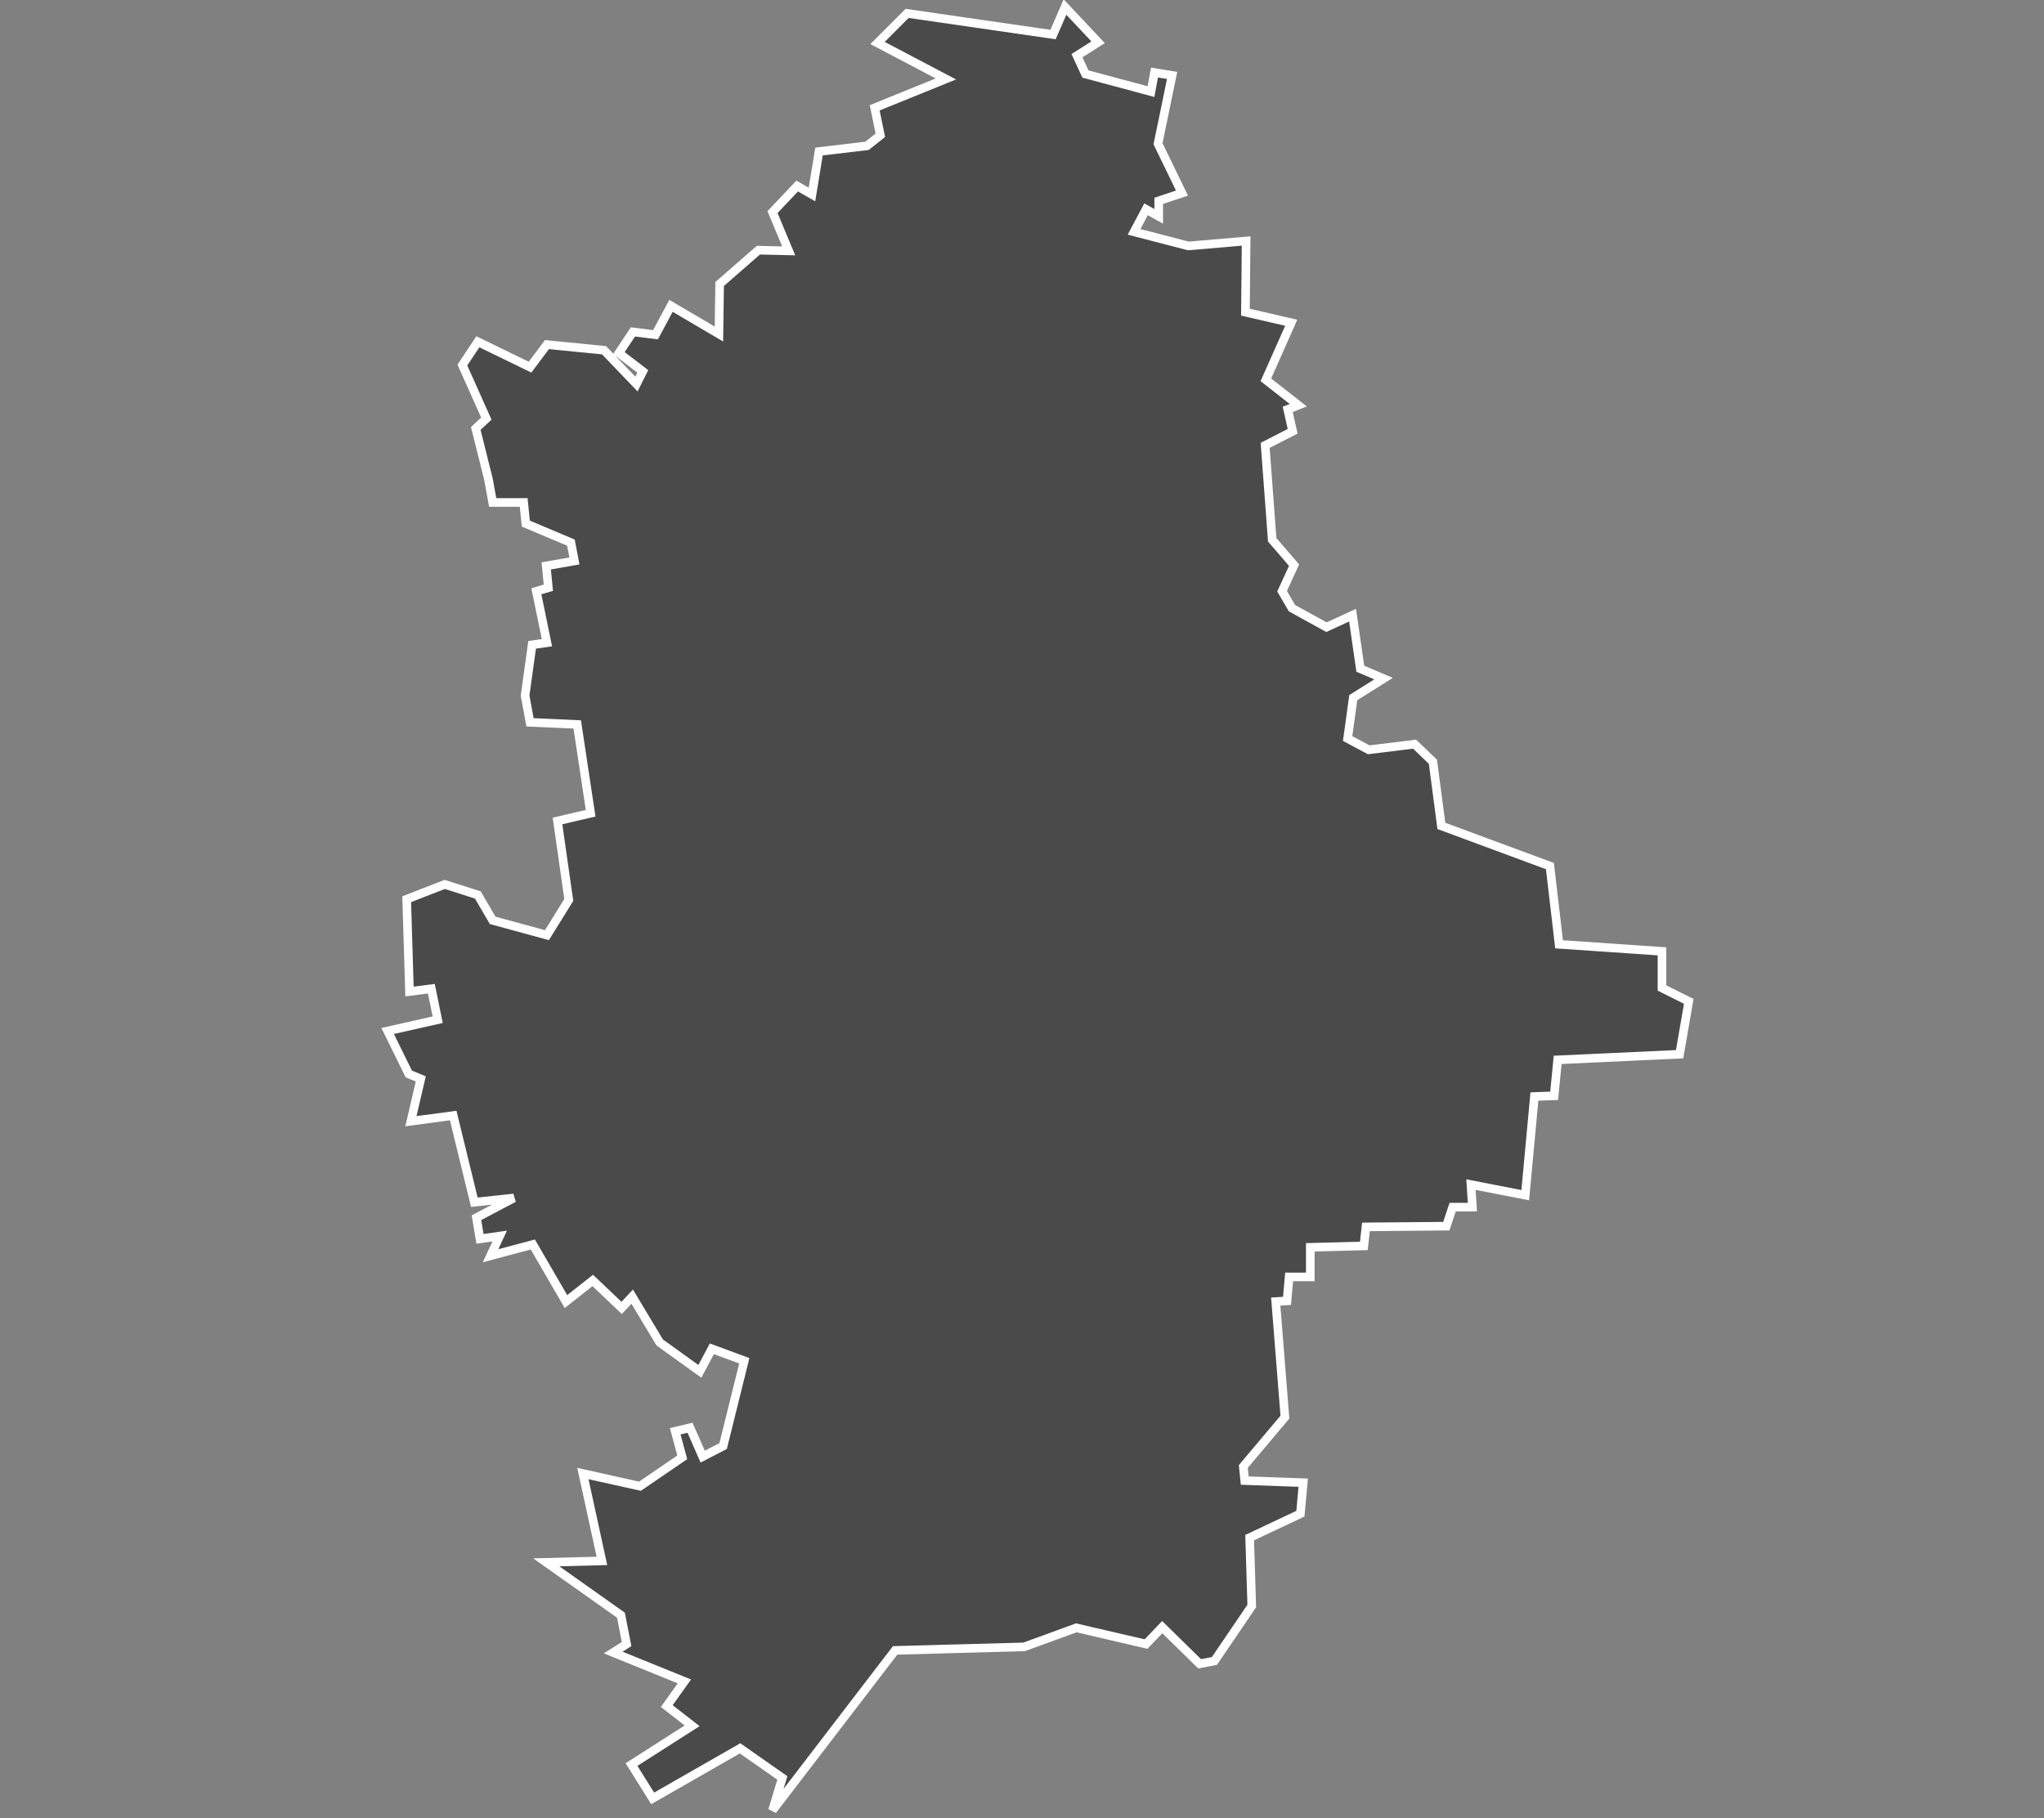
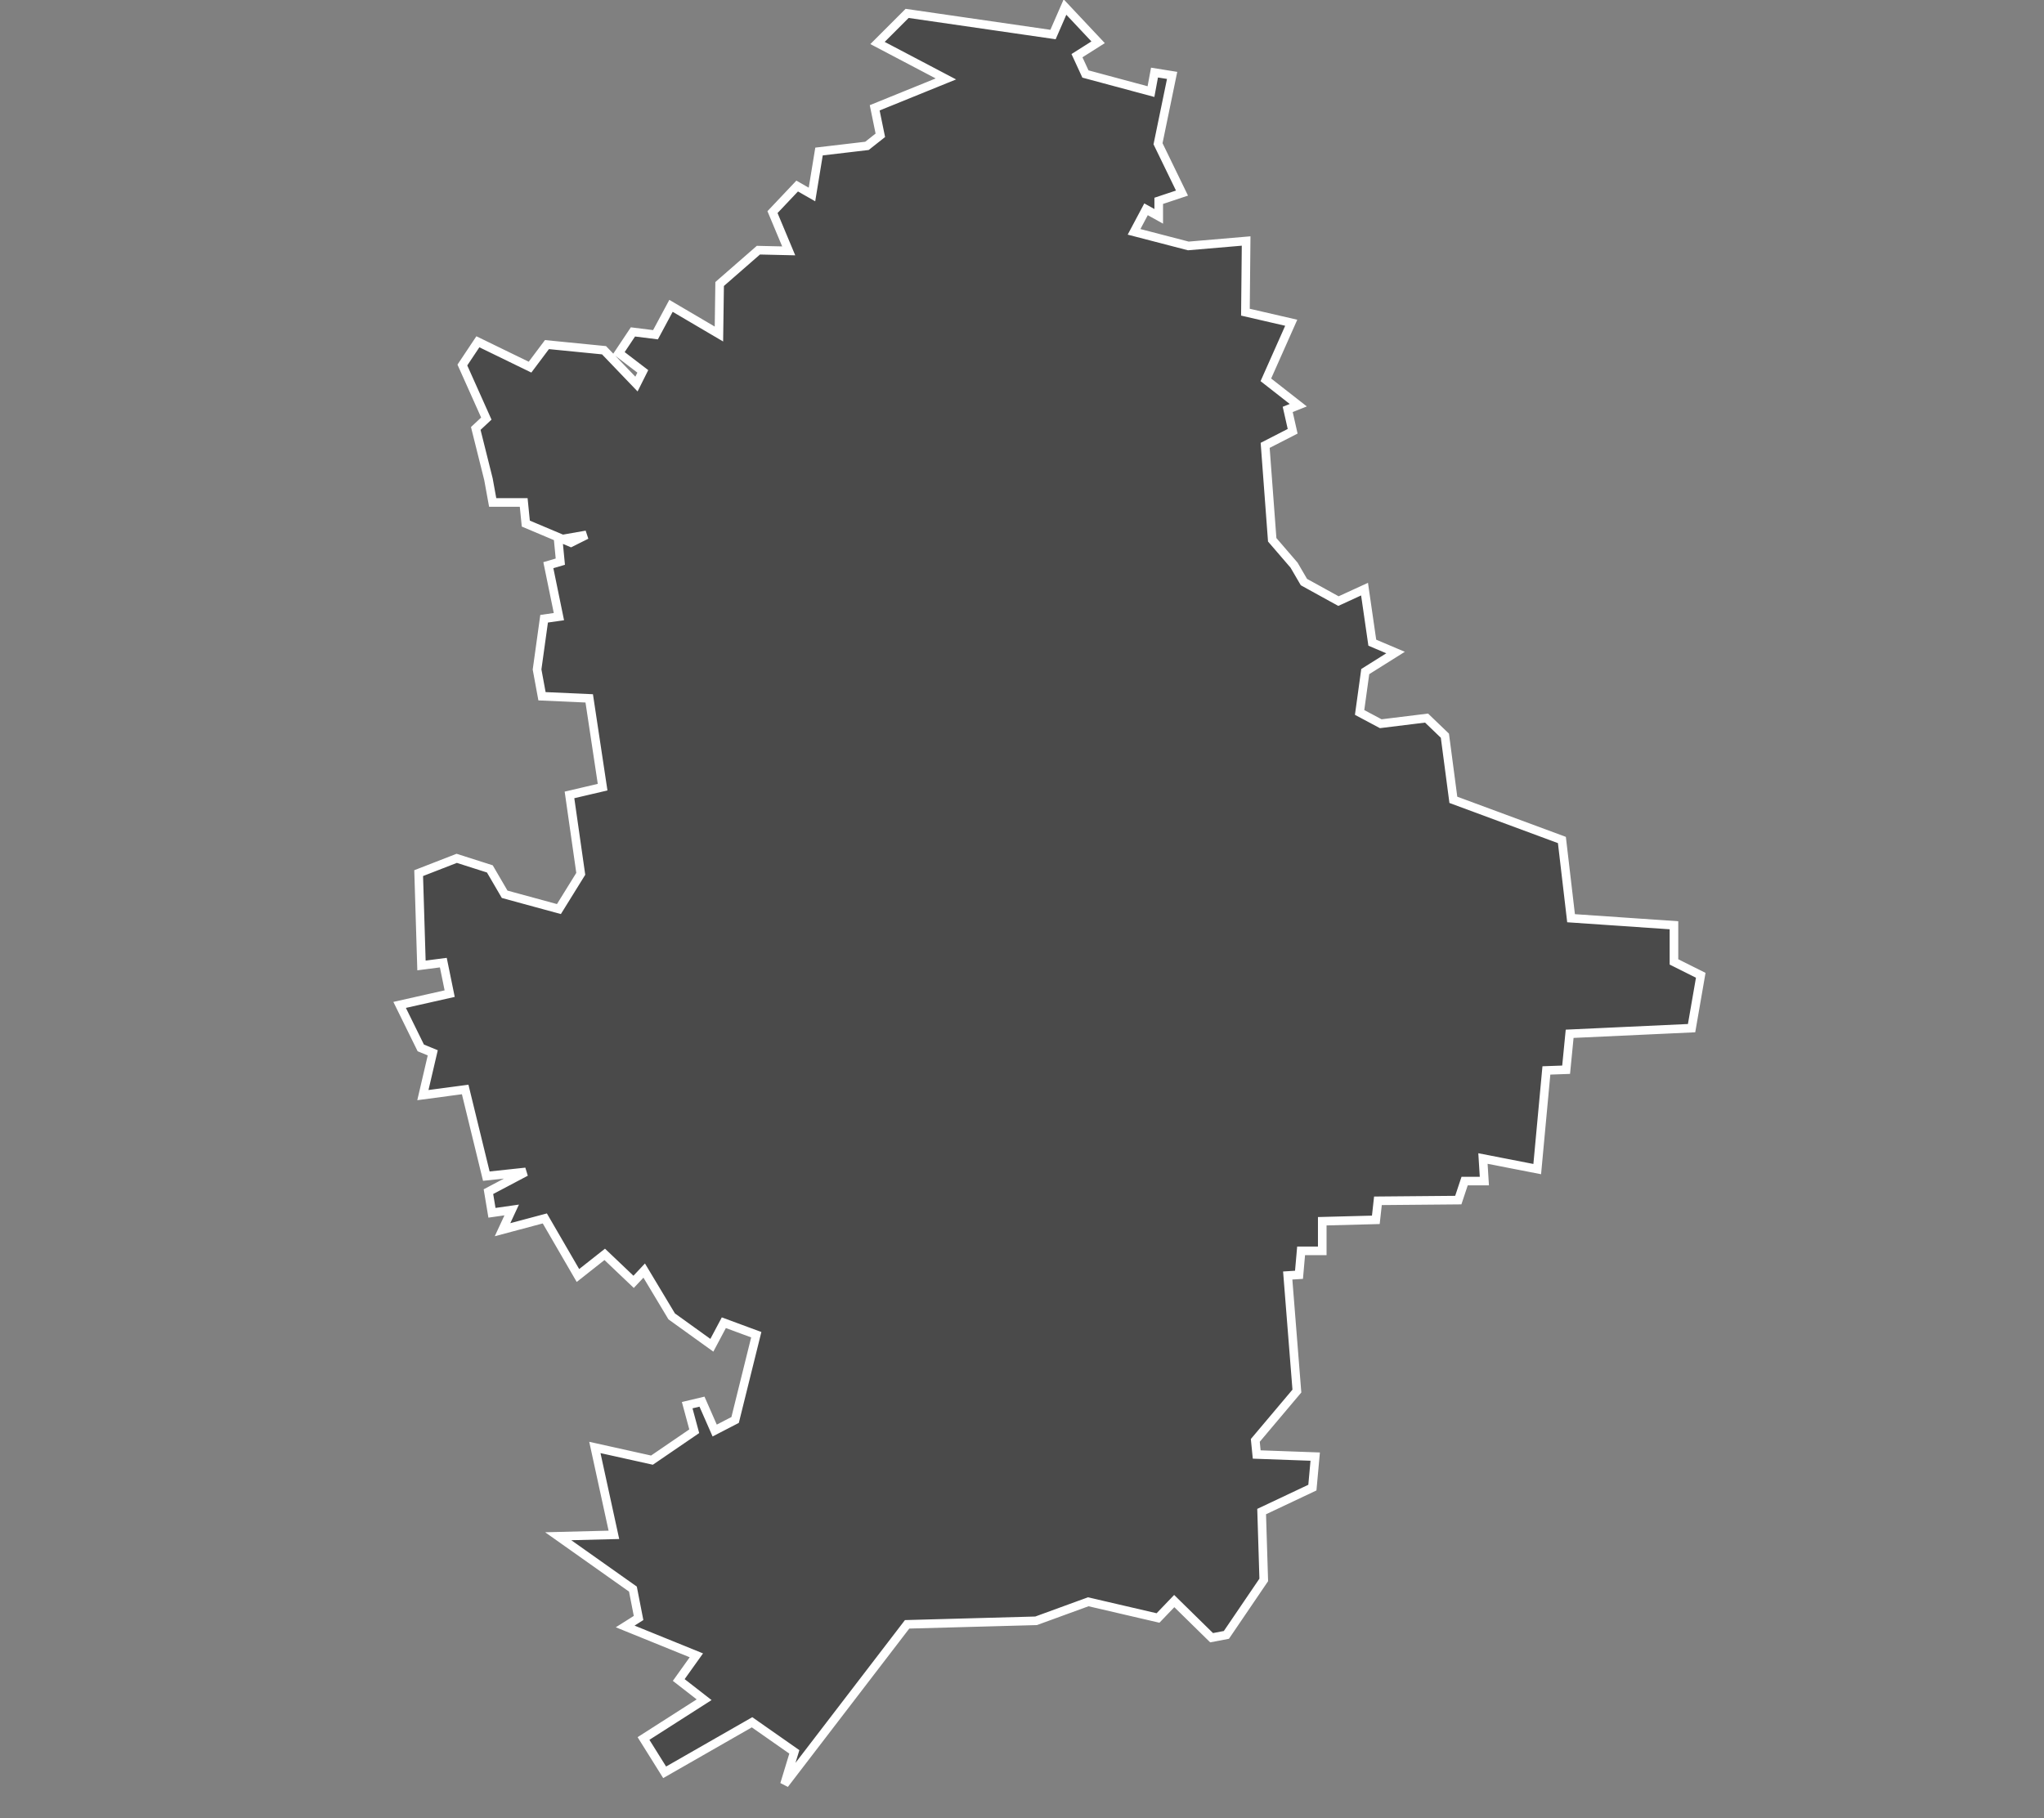
<svg xmlns="http://www.w3.org/2000/svg" version="1.1" id="Слой_1" x="0px" y="0px" viewBox="0 0 290 258" style="enable-background:new 0 0 290 258;" xml:space="preserve">
  <rect x="0" y="0" width="290" height="258" fill="#808080" stroke="none" />
  <style type="text/css">
	.st0{fill:#4A4A4A;stroke:#FFFFFF;stroke-width:1.221;}
</style>
-   <path id="UA-14" class="st0" d="M151.1,1l4.7,5l-3,1.9l1.2,2.6l9.3,2.5l0.5-2.7l2.5,0.4l-2,9.7l3.4,7l-3.3,1.1l0,2.2l-1.8-1  l-1.7,3.2l7.7,2l8.2-0.7l-0.1,10.1l6.5,1.5l-3.6,8.1l4.6,3.6l-1.5,0.6l0.7,3.1l-3.9,2l1,13.4l3.1,3.6l-1.7,3.7l1.4,2.4l4.9,2.7  l3.7-1.7l1.1,7.6l3.3,1.4l-4.3,2.7l-0.8,5.8l3,1.6l6.5-0.8l2.6,2.5l1.2,9.1l15.4,5.7l1.3,11.1l14.6,1l0,5.2l3.8,1.9l-1.3,7.5l0,0  l-17.3,0.8l-0.5,5.1l-2.8,0.1l-1.3,14l-7.7-1.5l0.2,3.2l-2.8,0l-0.9,2.7l-11.4,0.1l-0.3,2.7l-7.6,0.2l0,4.2l-3,0l-0.3,3.4l-1.6,0.1  l1.3,16.4l-5.9,7l0.2,2l8.3,0.3l-0.4,4.4l-7.2,3.4l0.3,9.7l-5.3,7.8l-2.1,0.4l-5.3-5.2l-2.3,2.4l-9.9-2.3l-7.4,2.7l-18.3,0.5  l-17.4,22.7l1.4-4.6l-6-4.2l-12.4,7.1l0,0l-3-4.8l8.6-5.5l-3.6-2.8l2.5-3.5l-10.1-4.1l1.9-1.2l-0.8-4.1l-10.6-7.5l7.9-0.2l-2.7-12.4  l8.1,1.8l6-4.1l-1-3.7l2.1-0.5l1.8,4.1l2.9-1.5l3-12.1l-4.6-1.7l-1.7,3.2l-5.7-4.1l-3.9-6.5l-1.5,1.6l-4.1-3.9l-3.8,3l-4.7-8.1  l-6,1.6l1.3-2.8l-2.8,0.4l-0.5-3l5.3-2.8l-5.6,0.6l-3-12.3l-6,0.8l1.4-6l-1.7-0.7l0,0l-3-6.1l7.1-1.6l-0.9-4.4l-3.1,0.4l-0.4-13.1  l5.4-2.1l4.7,1.5l2.1,3.6l7.7,2.1l3.1-5l-1.6-11.2l4.7-1.1l-1.9-12.6l-6.7-0.3l-0.7-3.8l1-7.2l2.1-0.3l-1.5-7.3l1.7-0.5l-0.3-3.1  l4-0.7L81,77l-6.4-2.7l-0.3-3l-4.4,0L69.3,68l0,0l-1.8-7.2l1.5-1.4l-3.4-7.6l2.2-3.3l7.4,3.6l2.4-3.2l8.1,0.8l4.6,4.8l0.9-1.8  l-3.4-2.6l2-3l3.2,0.4l2.2-4.1l6.8,4l0.1-7.1l5.5-4.8l4.3,0.1l-2.3-5.5l3.5-3.7l2.1,1.2l1-6.1l6.8-0.8l1.9-1.5l-0.8-3.9l10.1-4.1  l-9.7-5.1l4.2-4.2l20.7,3L151.1,1z" />
+   <path id="UA-14" class="st0" d="M151.1,1l4.7,5l-3,1.9l1.2,2.6l9.3,2.5l0.5-2.7l2.5,0.4l-2,9.7l3.4,7l-3.3,1.1l0,2.2l-1.8-1  l-1.7,3.2l7.7,2l8.2-0.7l-0.1,10.1l6.5,1.5l-3.6,8.1l4.6,3.6l-1.5,0.6l0.7,3.1l-3.9,2l1,13.4l3.1,3.6l1.4,2.4l4.9,2.7  l3.7-1.7l1.1,7.6l3.3,1.4l-4.3,2.7l-0.8,5.8l3,1.6l6.5-0.8l2.6,2.5l1.2,9.1l15.4,5.7l1.3,11.1l14.6,1l0,5.2l3.8,1.9l-1.3,7.5l0,0  l-17.3,0.8l-0.5,5.1l-2.8,0.1l-1.3,14l-7.7-1.5l0.2,3.2l-2.8,0l-0.9,2.7l-11.4,0.1l-0.3,2.7l-7.6,0.2l0,4.2l-3,0l-0.3,3.4l-1.6,0.1  l1.3,16.4l-5.9,7l0.2,2l8.3,0.3l-0.4,4.4l-7.2,3.4l0.3,9.7l-5.3,7.8l-2.1,0.4l-5.3-5.2l-2.3,2.4l-9.9-2.3l-7.4,2.7l-18.3,0.5  l-17.4,22.7l1.4-4.6l-6-4.2l-12.4,7.1l0,0l-3-4.8l8.6-5.5l-3.6-2.8l2.5-3.5l-10.1-4.1l1.9-1.2l-0.8-4.1l-10.6-7.5l7.9-0.2l-2.7-12.4  l8.1,1.8l6-4.1l-1-3.7l2.1-0.5l1.8,4.1l2.9-1.5l3-12.1l-4.6-1.7l-1.7,3.2l-5.7-4.1l-3.9-6.5l-1.5,1.6l-4.1-3.9l-3.8,3l-4.7-8.1  l-6,1.6l1.3-2.8l-2.8,0.4l-0.5-3l5.3-2.8l-5.6,0.6l-3-12.3l-6,0.8l1.4-6l-1.7-0.7l0,0l-3-6.1l7.1-1.6l-0.9-4.4l-3.1,0.4l-0.4-13.1  l5.4-2.1l4.7,1.5l2.1,3.6l7.7,2.1l3.1-5l-1.6-11.2l4.7-1.1l-1.9-12.6l-6.7-0.3l-0.7-3.8l1-7.2l2.1-0.3l-1.5-7.3l1.7-0.5l-0.3-3.1  l4-0.7L81,77l-6.4-2.7l-0.3-3l-4.4,0L69.3,68l0,0l-1.8-7.2l1.5-1.4l-3.4-7.6l2.2-3.3l7.4,3.6l2.4-3.2l8.1,0.8l4.6,4.8l0.9-1.8  l-3.4-2.6l2-3l3.2,0.4l2.2-4.1l6.8,4l0.1-7.1l5.5-4.8l4.3,0.1l-2.3-5.5l3.5-3.7l2.1,1.2l1-6.1l6.8-0.8l1.9-1.5l-0.8-3.9l10.1-4.1  l-9.7-5.1l4.2-4.2l20.7,3L151.1,1z" />
</svg>